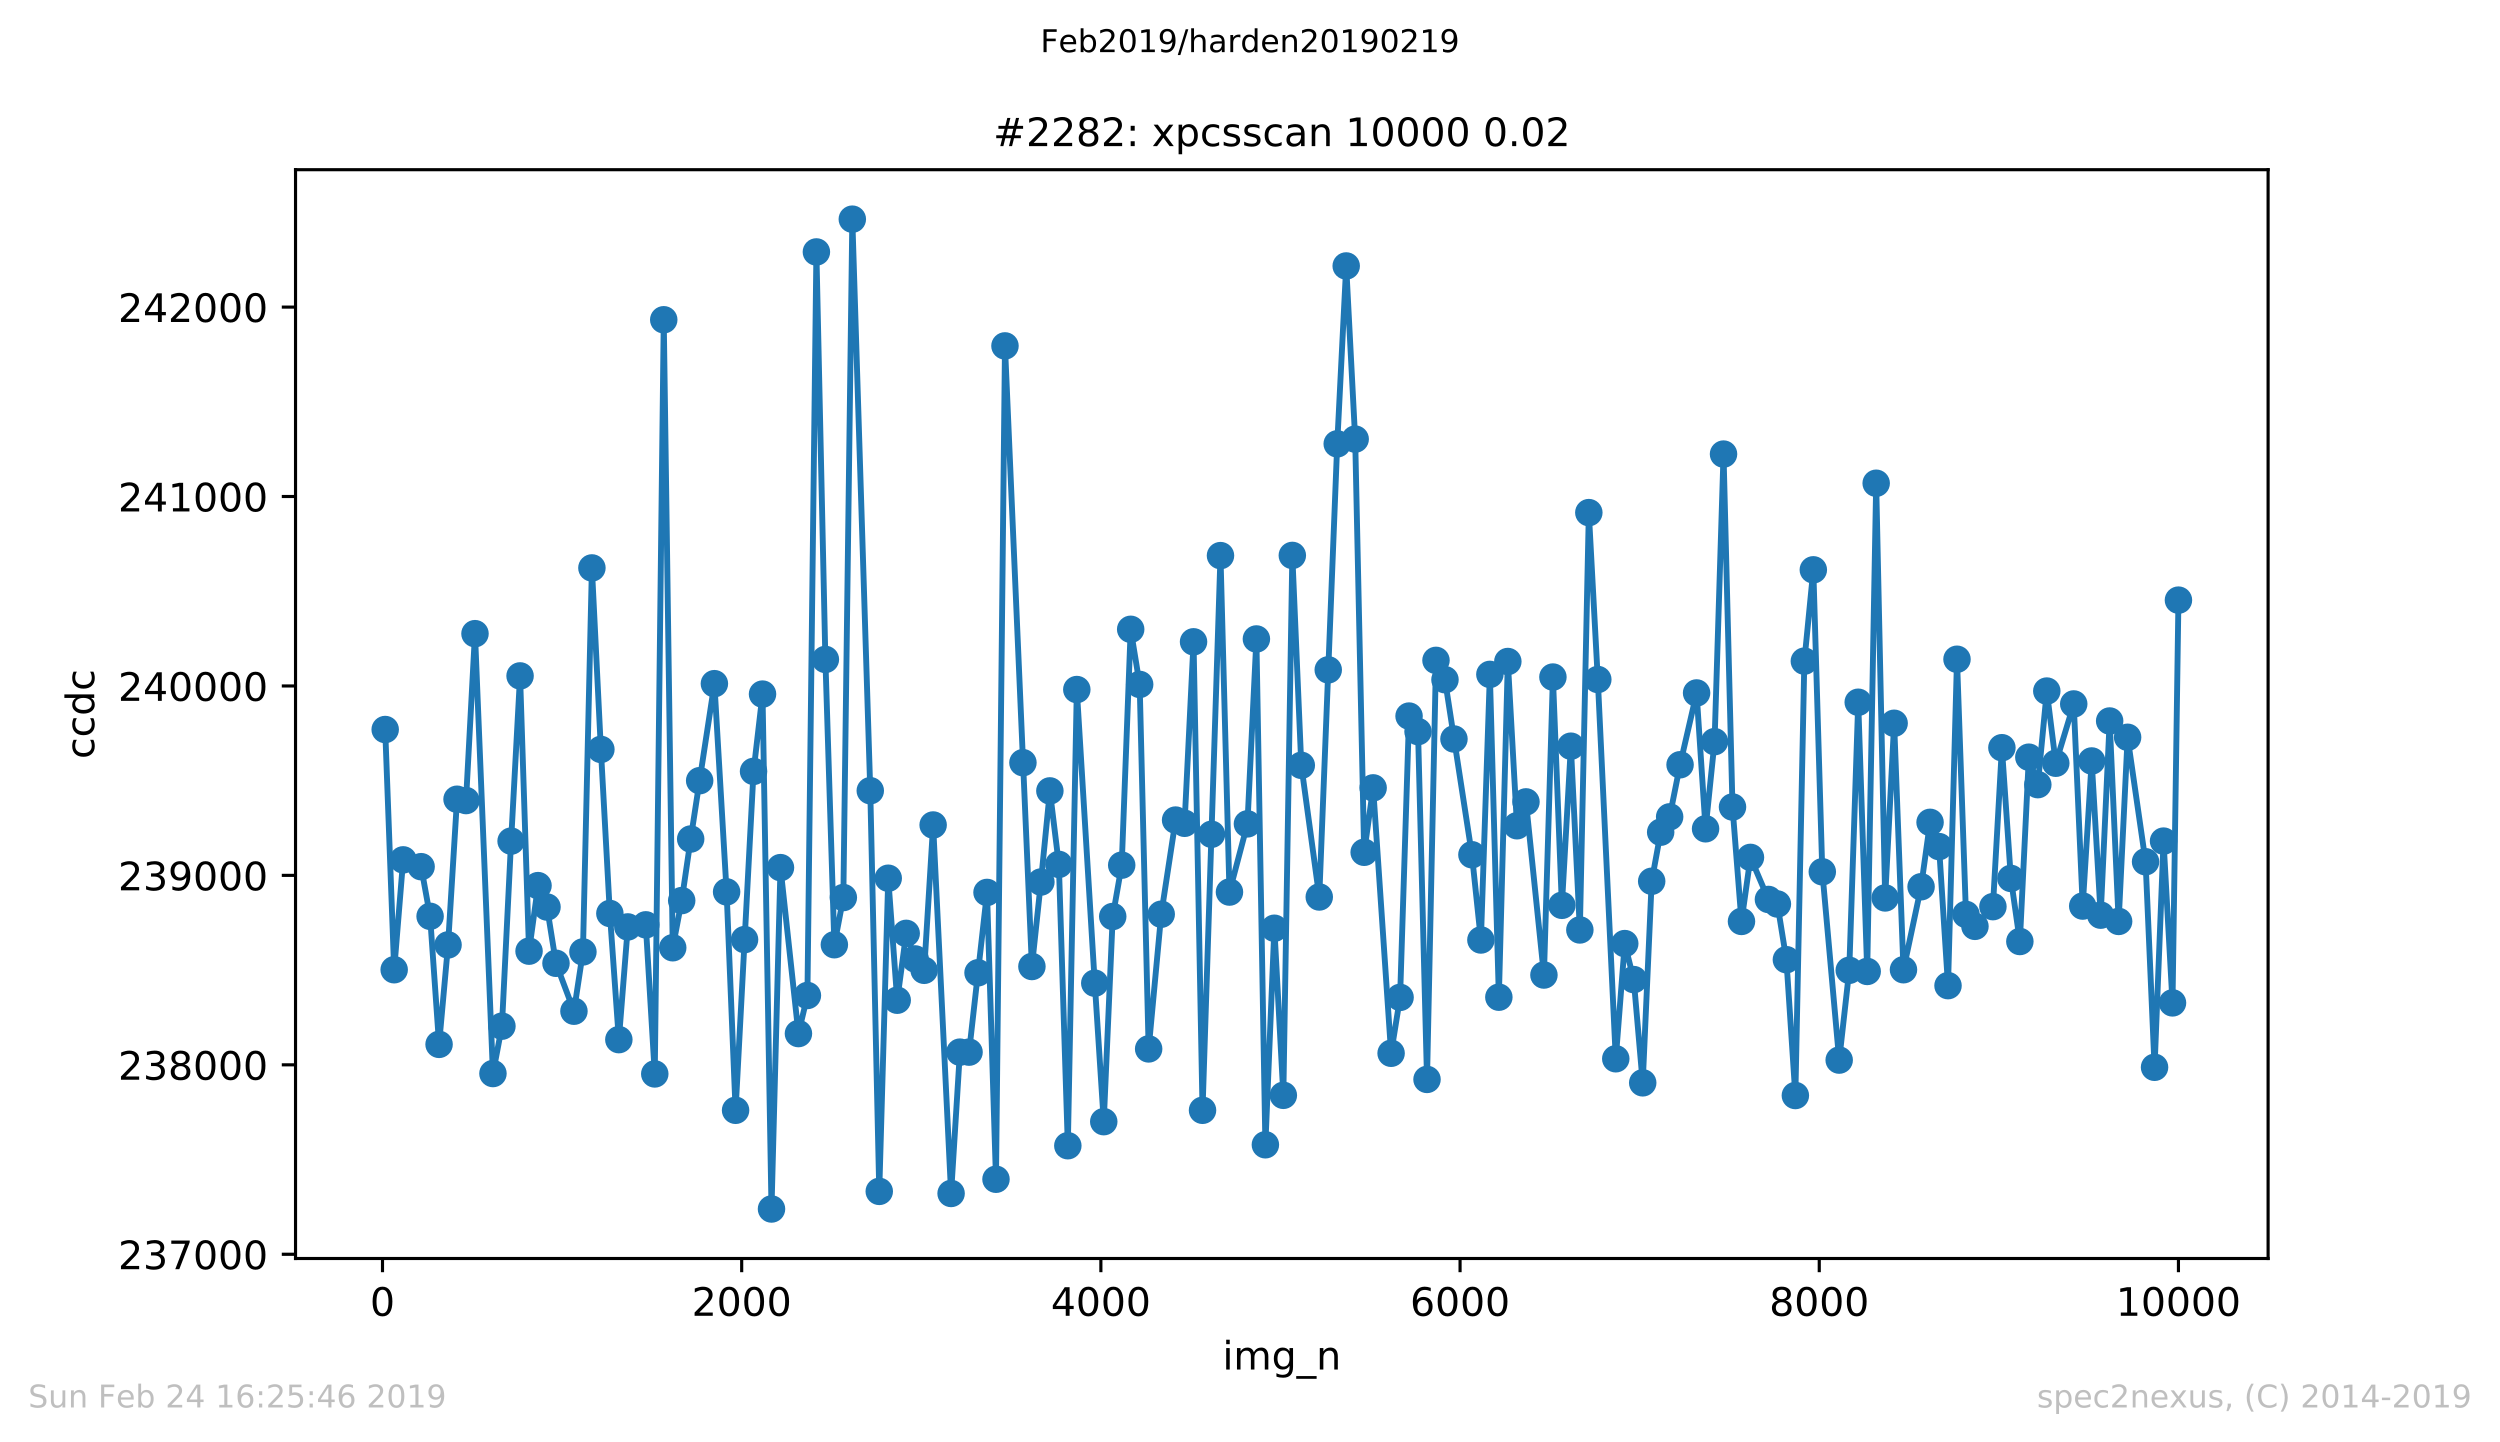
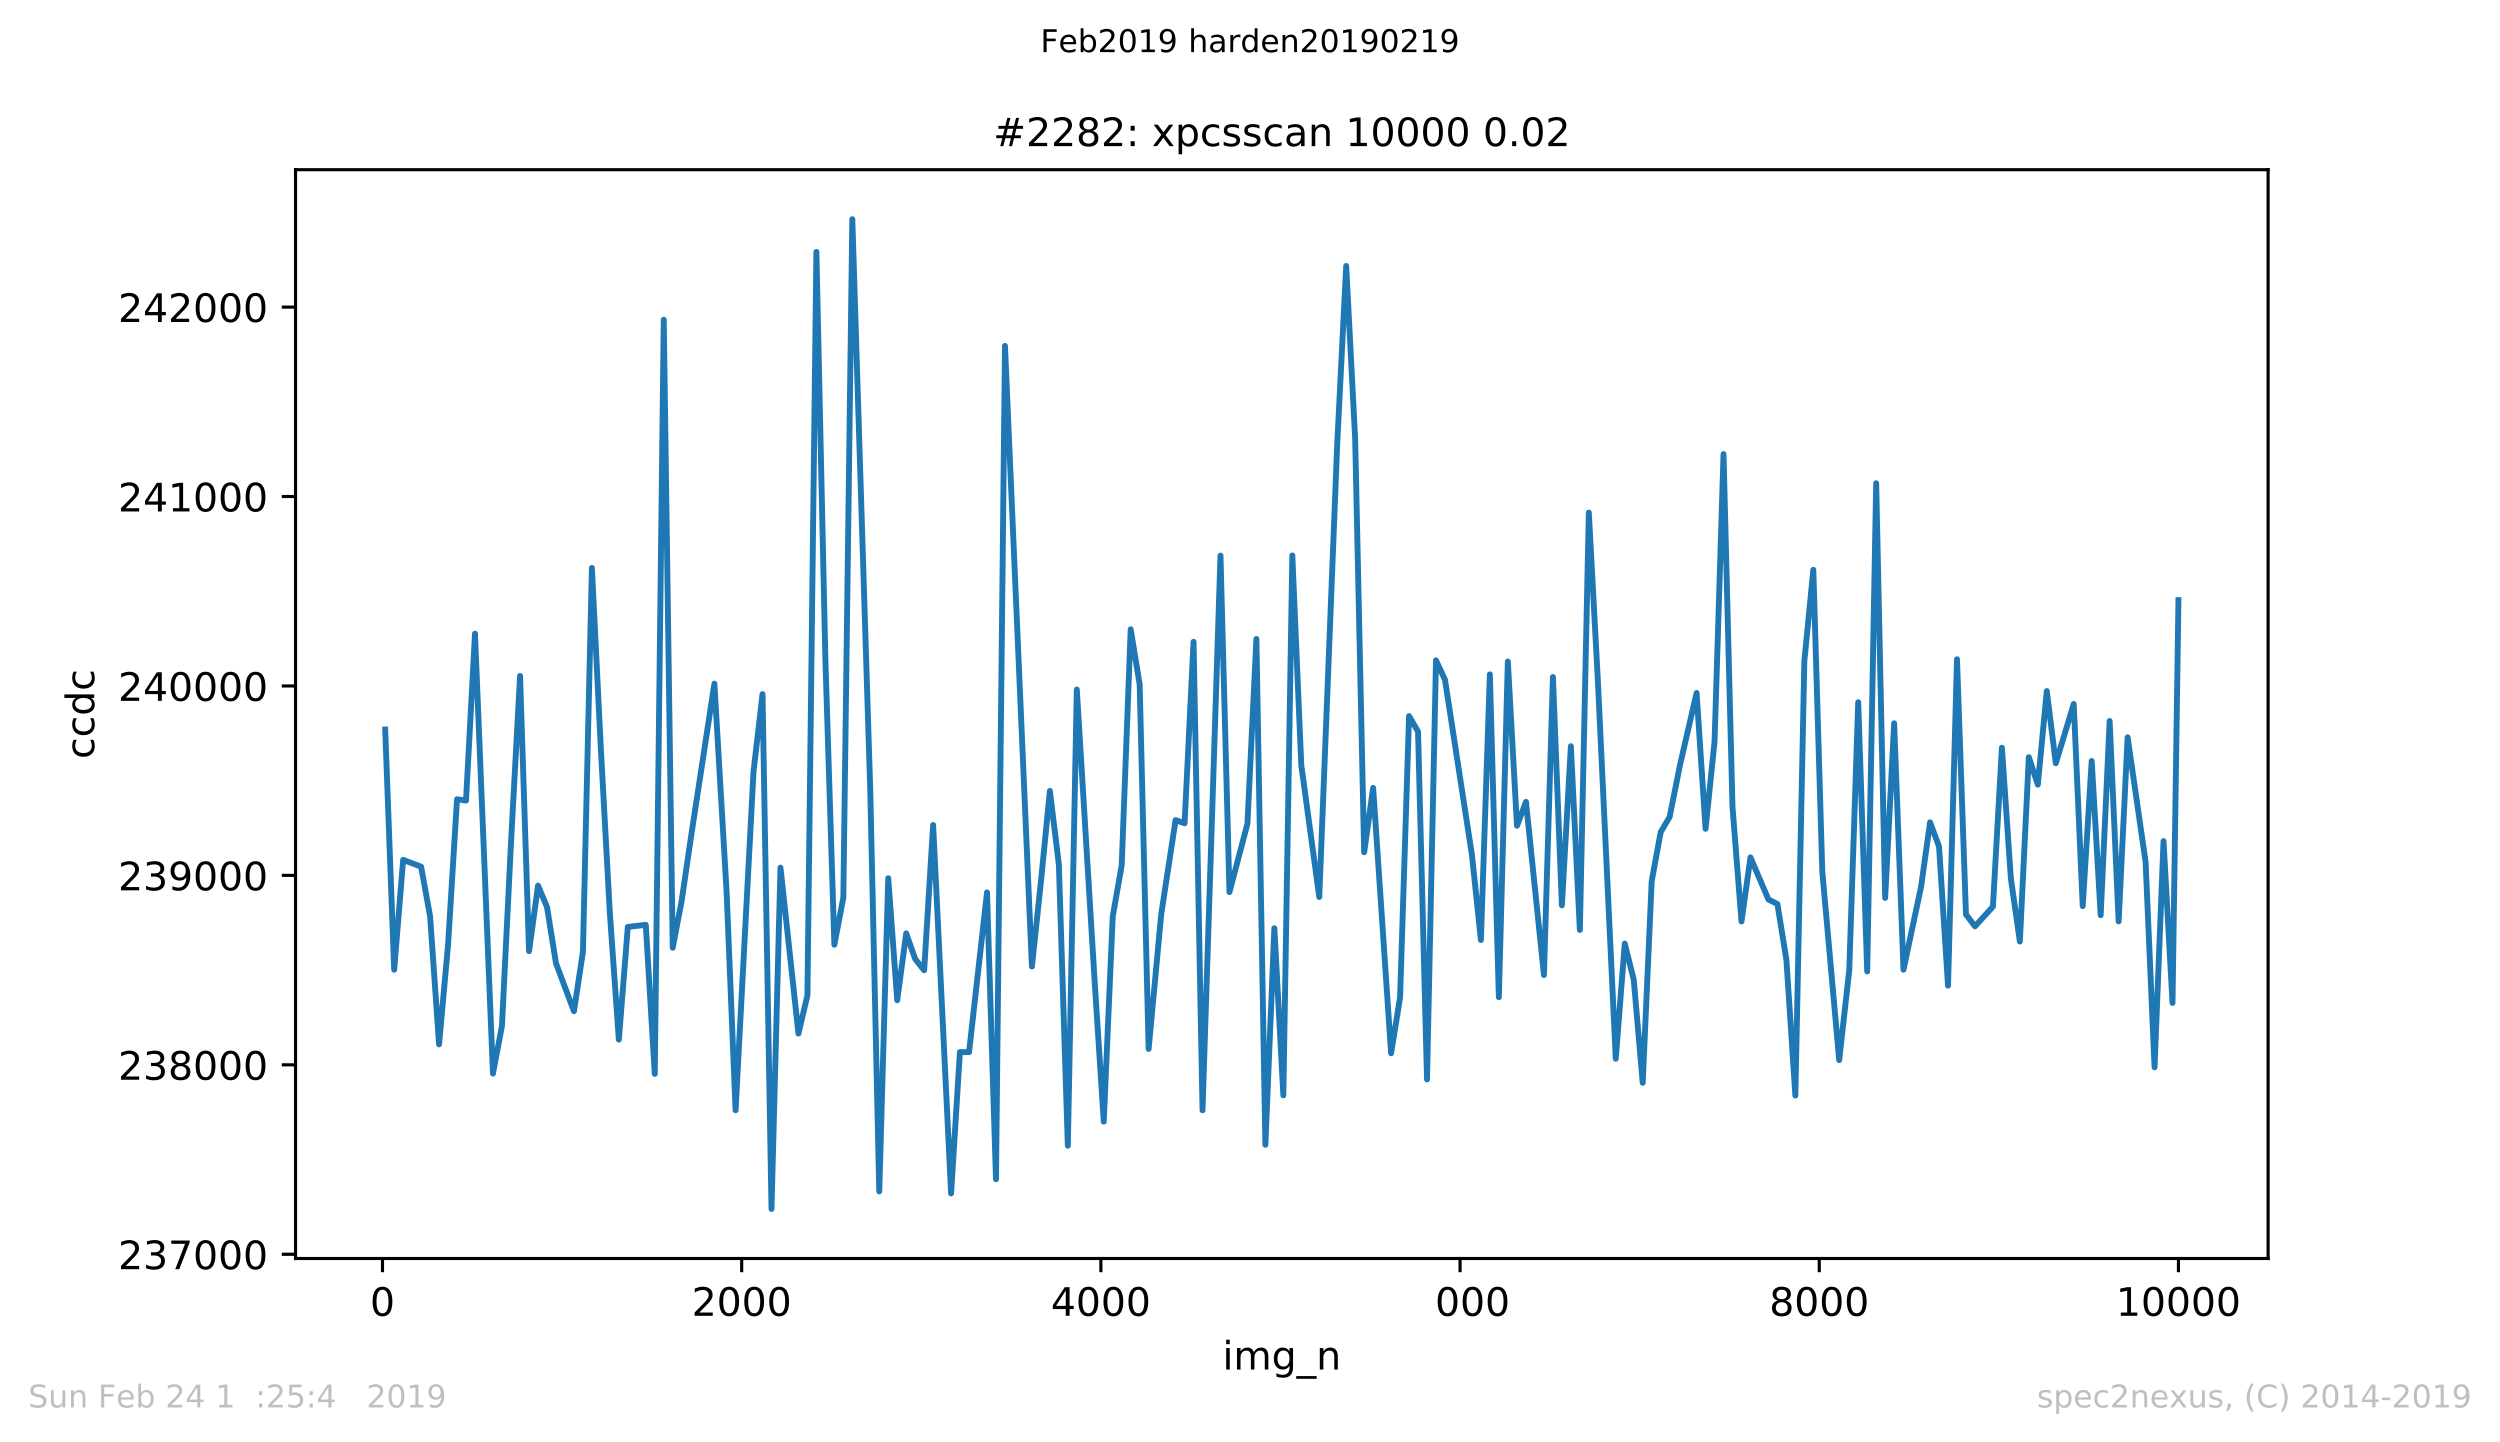
<svg xmlns="http://www.w3.org/2000/svg" xmlns:xlink="http://www.w3.org/1999/xlink" height="367.2pt" version="1.1" viewBox="0 0 636.48 367.2" width="636.48pt">
  <defs>
    <style type="text/css">
*{stroke-linecap:butt;stroke-linejoin:round;white-space:pre;}
  </style>
  </defs>
  <g id="figure_1">
    <g id="patch_1">
      <path d="M 0 367.2  L 636.48 367.2  L 636.48 0  L 0 0  z " style="fill:#ffffff;" />
    </g>
    <g id="axes_1">
      <g id="patch_2">
        <path d="M 75.24 320.4  L 577.44 320.4  L 577.44 43.2  L 75.24 43.2  z " style="fill:#ffffff;" />
      </g>
      <g id="matplotlib.axis_1">
        <g id="xtick_1">
          <g id="line2d_1">
            <defs>
              <path d="M 0 0  L 0 3.5  " id="md74ba09011" style="stroke:#000000;stroke-width:0.8;" />
            </defs>
            <g>
              <use style="stroke:#000000;stroke-width:0.8;" x="97.381" xlink:href="#md74ba09011" y="320.4" />
            </g>
          </g>
          <g id="text_1">
            <defs>
              <path d="M 31.781 66.406  Q 24.172 66.406 20.328 58.906  Q 16.5 51.422 16.5 36.375  Q 16.5 21.391 20.328 13.891  Q 24.172 6.391 31.781 6.391  Q 39.453 6.391 43.281 13.891  Q 47.125 21.391 47.125 36.375  Q 47.125 51.422 43.281 58.906  Q 39.453 66.406 31.781 66.406  z M 31.781 74.219  Q 44.047 74.219 50.516 64.516  Q 56.984 54.828 56.984 36.375  Q 56.984 17.969 50.516 8.266  Q 44.047 -1.422 31.781 -1.422  Q 19.531 -1.422 13.062 8.266  Q 6.594 17.969 6.594 36.375  Q 6.594 54.828 13.062 64.516  Q 19.531 74.219 31.781 74.219  z " id="DejaVuSans-48" />
            </defs>
            <g transform="translate(94.2 334.998)scale(0.1 -0.1)">
              <use xlink:href="#DejaVuSans-48" />
            </g>
          </g>
        </g>
        <g id="xtick_2">
          <g id="line2d_2">
            <g>
              <use style="stroke:#000000;stroke-width:0.8;" x="188.828" xlink:href="#md74ba09011" y="320.4" />
            </g>
          </g>
          <g id="text_2">
            <defs>
              <path d="M 19.188 8.297  L 53.609 8.297  L 53.609 0  L 7.328 0  L 7.328 8.297  Q 12.938 14.109 22.625 23.891  Q 32.328 33.688 34.812 36.531  Q 39.547 41.844 41.422 45.531  Q 43.312 49.219 43.312 52.781  Q 43.312 58.594 39.234 62.25  Q 35.156 65.922 28.609 65.922  Q 23.969 65.922 18.812 64.312  Q 13.672 62.703 7.812 59.422  L 7.812 69.391  Q 13.766 71.781 18.938 73  Q 24.125 74.219 28.422 74.219  Q 39.75 74.219 46.484 68.547  Q 53.219 62.891 53.219 53.422  Q 53.219 48.922 51.531 44.891  Q 49.859 40.875 45.406 35.406  Q 44.188 33.984 37.641 27.219  Q 31.109 20.453 19.188 8.297  z " id="DejaVuSans-50" />
            </defs>
            <g transform="translate(176.103 334.998)scale(0.1 -0.1)">
              <use xlink:href="#DejaVuSans-50" />
              <use x="63.623" xlink:href="#DejaVuSans-48" />
              <use x="127.246" xlink:href="#DejaVuSans-48" />
              <use x="190.869" xlink:href="#DejaVuSans-48" />
            </g>
          </g>
        </g>
        <g id="xtick_3">
          <g id="line2d_3">
            <g>
              <use style="stroke:#000000;stroke-width:0.8;" x="280.274" xlink:href="#md74ba09011" y="320.4" />
            </g>
          </g>
          <g id="text_3">
            <defs>
              <path d="M 37.797 64.312  L 12.891 25.391  L 37.797 25.391  z M 35.203 72.906  L 47.609 72.906  L 47.609 25.391  L 58.016 25.391  L 58.016 17.188  L 47.609 17.188  L 47.609 0  L 37.797 0  L 37.797 17.188  L 4.891 17.188  L 4.891 26.703  z " id="DejaVuSans-52" />
            </defs>
            <g transform="translate(267.549 334.998)scale(0.1 -0.1)">
              <use xlink:href="#DejaVuSans-52" />
              <use x="63.623" xlink:href="#DejaVuSans-48" />
              <use x="127.246" xlink:href="#DejaVuSans-48" />
              <use x="190.869" xlink:href="#DejaVuSans-48" />
            </g>
          </g>
        </g>
        <g id="xtick_4">
          <g id="line2d_4">
            <g>
              <use style="stroke:#000000;stroke-width:0.8;" x="371.72" xlink:href="#md74ba09011" y="320.4" />
            </g>
          </g>
          <g id="text_4">
            <defs>
-               <path d="M 33.016 40.375  Q 26.375 40.375 22.484 35.828  Q 18.609 31.297 18.609 23.391  Q 18.609 15.531 22.484 10.953  Q 26.375 6.391 33.016 6.391  Q 39.656 6.391 43.531 10.953  Q 47.406 15.531 47.406 23.391  Q 47.406 31.297 43.531 35.828  Q 39.656 40.375 33.016 40.375  z M 52.594 71.297  L 52.594 62.312  Q 48.875 64.062 45.094 64.984  Q 41.312 65.922 37.594 65.922  Q 27.828 65.922 22.672 59.328  Q 17.531 52.734 16.797 39.406  Q 19.672 43.656 24.016 45.922  Q 28.375 48.188 33.594 48.188  Q 44.578 48.188 50.953 41.516  Q 57.328 34.859 57.328 23.391  Q 57.328 12.156 50.688 5.359  Q 44.047 -1.422 33.016 -1.422  Q 20.359 -1.422 13.672 8.266  Q 6.984 17.969 6.984 36.375  Q 6.984 53.656 15.188 63.938  Q 23.391 74.219 37.203 74.219  Q 40.922 74.219 44.703 73.484  Q 48.484 72.75 52.594 71.297  z " id="DejaVuSans-54" />
-             </defs>
+               </defs>
            <g transform="translate(358.995 334.998)scale(0.1 -0.1)">
              <use xlink:href="#DejaVuSans-54" />
              <use x="63.623" xlink:href="#DejaVuSans-48" />
              <use x="127.246" xlink:href="#DejaVuSans-48" />
              <use x="190.869" xlink:href="#DejaVuSans-48" />
            </g>
          </g>
        </g>
        <g id="xtick_5">
          <g id="line2d_5">
            <g>
              <use style="stroke:#000000;stroke-width:0.8;" x="463.166" xlink:href="#md74ba09011" y="320.4" />
            </g>
          </g>
          <g id="text_5">
            <defs>
              <path d="M 31.781 34.625  Q 24.75 34.625 20.719 30.859  Q 16.703 27.094 16.703 20.516  Q 16.703 13.922 20.719 10.156  Q 24.75 6.391 31.781 6.391  Q 38.812 6.391 42.859 10.172  Q 46.922 13.969 46.922 20.516  Q 46.922 27.094 42.891 30.859  Q 38.875 34.625 31.781 34.625  z M 21.922 38.812  Q 15.578 40.375 12.031 44.719  Q 8.5 49.078 8.5 55.328  Q 8.5 64.062 14.719 69.141  Q 20.953 74.219 31.781 74.219  Q 42.672 74.219 48.875 69.141  Q 55.078 64.062 55.078 55.328  Q 55.078 49.078 51.531 44.719  Q 48 40.375 41.703 38.812  Q 48.828 37.156 52.797 32.312  Q 56.781 27.484 56.781 20.516  Q 56.781 9.906 50.312 4.234  Q 43.844 -1.422 31.781 -1.422  Q 19.734 -1.422 13.25 4.234  Q 6.781 9.906 6.781 20.516  Q 6.781 27.484 10.781 32.312  Q 14.797 37.156 21.922 38.812  z M 18.312 54.391  Q 18.312 48.734 21.844 45.562  Q 25.391 42.391 31.781 42.391  Q 38.141 42.391 41.719 45.562  Q 45.312 48.734 45.312 54.391  Q 45.312 60.062 41.719 63.234  Q 38.141 66.406 31.781 66.406  Q 25.391 66.406 21.844 63.234  Q 18.312 60.062 18.312 54.391  z " id="DejaVuSans-56" />
            </defs>
            <g transform="translate(450.441 334.998)scale(0.1 -0.1)">
              <use xlink:href="#DejaVuSans-56" />
              <use x="63.623" xlink:href="#DejaVuSans-48" />
              <use x="127.246" xlink:href="#DejaVuSans-48" />
              <use x="190.869" xlink:href="#DejaVuSans-48" />
            </g>
          </g>
        </g>
        <g id="xtick_6">
          <g id="line2d_6">
            <g>
              <use style="stroke:#000000;stroke-width:0.8;" x="554.613" xlink:href="#md74ba09011" y="320.4" />
            </g>
          </g>
          <g id="text_6">
            <defs>
              <path d="M 12.406 8.297  L 28.516 8.297  L 28.516 63.922  L 10.984 60.406  L 10.984 69.391  L 28.422 72.906  L 38.281 72.906  L 38.281 8.297  L 54.391 8.297  L 54.391 0  L 12.406 0  z " id="DejaVuSans-49" />
            </defs>
            <g transform="translate(538.706 334.998)scale(0.1 -0.1)">
              <use xlink:href="#DejaVuSans-49" />
              <use x="63.623" xlink:href="#DejaVuSans-48" />
              <use x="127.246" xlink:href="#DejaVuSans-48" />
              <use x="190.869" xlink:href="#DejaVuSans-48" />
              <use x="254.492" xlink:href="#DejaVuSans-48" />
            </g>
          </g>
        </g>
        <g id="text_7">
          <defs>
            <path d="M 9.422 54.688  L 18.406 54.688  L 18.406 0  L 9.422 0  z M 9.422 75.984  L 18.406 75.984  L 18.406 64.594  L 9.422 64.594  z " id="DejaVuSans-105" />
            <path d="M 52 44.188  Q 55.375 50.25 60.062 53.125  Q 64.75 56 71.094 56  Q 79.641 56 84.281 50.016  Q 88.922 44.047 88.922 33.016  L 88.922 0  L 79.891 0  L 79.891 32.719  Q 79.891 40.578 77.094 44.375  Q 74.312 48.188 68.609 48.188  Q 61.625 48.188 57.562 43.547  Q 53.516 38.922 53.516 30.906  L 53.516 0  L 44.484 0  L 44.484 32.719  Q 44.484 40.625 41.703 44.406  Q 38.922 48.188 33.109 48.188  Q 26.219 48.188 22.156 43.531  Q 18.109 38.875 18.109 30.906  L 18.109 0  L 9.078 0  L 9.078 54.688  L 18.109 54.688  L 18.109 46.188  Q 21.188 51.219 25.484 53.609  Q 29.781 56 35.688 56  Q 41.656 56 45.828 52.969  Q 50 49.953 52 44.188  z " id="DejaVuSans-109" />
            <path d="M 45.406 27.984  Q 45.406 37.75 41.375 43.109  Q 37.359 48.484 30.078 48.484  Q 22.859 48.484 18.828 43.109  Q 14.797 37.75 14.797 27.984  Q 14.797 18.266 18.828 12.891  Q 22.859 7.516 30.078 7.516  Q 37.359 7.516 41.375 12.891  Q 45.406 18.266 45.406 27.984  z M 54.391 6.781  Q 54.391 -7.172 48.188 -13.984  Q 42 -20.797 29.203 -20.797  Q 24.469 -20.797 20.266 -20.094  Q 16.062 -19.391 12.109 -17.922  L 12.109 -9.188  Q 16.062 -11.328 19.922 -12.344  Q 23.781 -13.375 27.781 -13.375  Q 36.625 -13.375 41.016 -8.766  Q 45.406 -4.156 45.406 5.172  L 45.406 9.625  Q 42.625 4.781 38.281 2.391  Q 33.938 0 27.875 0  Q 17.828 0 11.672 7.656  Q 5.516 15.328 5.516 27.984  Q 5.516 40.672 11.672 48.328  Q 17.828 56 27.875 56  Q 33.938 56 38.281 53.609  Q 42.625 51.219 45.406 46.391  L 45.406 54.688  L 54.391 54.688  z " id="DejaVuSans-103" />
            <path d="M 50.984 -16.609  L 50.984 -23.578  L -0.984 -23.578  L -0.984 -16.609  z " id="DejaVuSans-95" />
            <path d="M 54.891 33.016  L 54.891 0  L 45.906 0  L 45.906 32.719  Q 45.906 40.484 42.875 44.328  Q 39.844 48.188 33.797 48.188  Q 26.516 48.188 22.312 43.547  Q 18.109 38.922 18.109 30.906  L 18.109 0  L 9.078 0  L 9.078 54.688  L 18.109 54.688  L 18.109 46.188  Q 21.344 51.125 25.703 53.562  Q 30.078 56 35.797 56  Q 45.219 56 50.047 50.172  Q 54.891 44.344 54.891 33.016  z " id="DejaVuSans-110" />
          </defs>
          <g transform="translate(311.238 348.677)scale(0.1 -0.1)">
            <use xlink:href="#DejaVuSans-105" />
            <use x="27.783" xlink:href="#DejaVuSans-109" />
            <use x="125.195" xlink:href="#DejaVuSans-103" />
            <use x="188.672" xlink:href="#DejaVuSans-95" />
            <use x="238.672" xlink:href="#DejaVuSans-110" />
          </g>
        </g>
      </g>
      <g id="matplotlib.axis_2">
        <g id="ytick_1">
          <g id="line2d_7">
            <defs>
              <path d="M 0 0  L -3.5 0  " id="m42a9bd75d4" style="stroke:#000000;stroke-width:0.8;" />
            </defs>
            <g>
              <use style="stroke:#000000;stroke-width:0.8;" x="75.24" xlink:href="#m42a9bd75d4" y="319.327" />
            </g>
          </g>
          <g id="text_8">
            <defs>
              <path d="M 40.578 39.312  Q 47.656 37.797 51.625 33  Q 55.609 28.219 55.609 21.188  Q 55.609 10.406 48.188 4.484  Q 40.766 -1.422 27.094 -1.422  Q 22.516 -1.422 17.656 -0.516  Q 12.797 0.391 7.625 2.203  L 7.625 11.719  Q 11.719 9.328 16.594 8.109  Q 21.484 6.891 26.812 6.891  Q 36.078 6.891 40.938 10.547  Q 45.797 14.203 45.797 21.188  Q 45.797 27.641 41.281 31.266  Q 36.766 34.906 28.719 34.906  L 20.219 34.906  L 20.219 43.016  L 29.109 43.016  Q 36.375 43.016 40.234 45.922  Q 44.094 48.828 44.094 54.297  Q 44.094 59.906 40.109 62.906  Q 36.141 65.922 28.719 65.922  Q 24.656 65.922 20.016 65.031  Q 15.375 64.156 9.812 62.312  L 9.812 71.094  Q 15.438 72.656 20.344 73.438  Q 25.25 74.219 29.594 74.219  Q 40.828 74.219 47.359 69.109  Q 53.906 64.016 53.906 55.328  Q 53.906 49.266 50.438 45.094  Q 46.969 40.922 40.578 39.312  z " id="DejaVuSans-51" />
              <path d="M 8.203 72.906  L 55.078 72.906  L 55.078 68.703  L 28.609 0  L 18.312 0  L 43.219 64.594  L 8.203 64.594  z " id="DejaVuSans-55" />
            </defs>
            <g transform="translate(30.065 323.126)scale(0.1 -0.1)">
              <use xlink:href="#DejaVuSans-50" />
              <use x="63.623" xlink:href="#DejaVuSans-51" />
              <use x="127.246" xlink:href="#DejaVuSans-55" />
              <use x="190.869" xlink:href="#DejaVuSans-48" />
              <use x="254.492" xlink:href="#DejaVuSans-48" />
              <use x="318.115" xlink:href="#DejaVuSans-48" />
            </g>
          </g>
        </g>
        <g id="ytick_2">
          <g id="line2d_8">
            <g>
              <use style="stroke:#000000;stroke-width:0.8;" x="75.24" xlink:href="#m42a9bd75d4" y="271.097" />
            </g>
          </g>
          <g id="text_9">
            <g transform="translate(30.065 274.896)scale(0.1 -0.1)">
              <use xlink:href="#DejaVuSans-50" />
              <use x="63.623" xlink:href="#DejaVuSans-51" />
              <use x="127.246" xlink:href="#DejaVuSans-56" />
              <use x="190.869" xlink:href="#DejaVuSans-48" />
              <use x="254.492" xlink:href="#DejaVuSans-48" />
              <use x="318.115" xlink:href="#DejaVuSans-48" />
            </g>
          </g>
        </g>
        <g id="ytick_3">
          <g id="line2d_9">
            <g>
              <use style="stroke:#000000;stroke-width:0.8;" x="75.24" xlink:href="#m42a9bd75d4" y="222.868" />
            </g>
          </g>
          <g id="text_10">
            <defs>
              <path d="M 10.984 1.516  L 10.984 10.5  Q 14.703 8.734 18.5 7.812  Q 22.312 6.891 25.984 6.891  Q 35.75 6.891 40.891 13.453  Q 46.047 20.016 46.781 33.406  Q 43.953 29.203 39.594 26.953  Q 35.25 24.703 29.984 24.703  Q 19.047 24.703 12.672 31.312  Q 6.297 37.938 6.297 49.422  Q 6.297 60.641 12.938 67.422  Q 19.578 74.219 30.609 74.219  Q 43.266 74.219 49.922 64.516  Q 56.594 54.828 56.594 36.375  Q 56.594 19.141 48.406 8.859  Q 40.234 -1.422 26.422 -1.422  Q 22.703 -1.422 18.891 -0.688  Q 15.094 0.047 10.984 1.516  z M 30.609 32.422  Q 37.25 32.422 41.125 36.953  Q 45.016 41.5 45.016 49.422  Q 45.016 57.281 41.125 61.844  Q 37.25 66.406 30.609 66.406  Q 23.969 66.406 20.094 61.844  Q 16.219 57.281 16.219 49.422  Q 16.219 41.5 20.094 36.953  Q 23.969 32.422 30.609 32.422  z " id="DejaVuSans-57" />
            </defs>
            <g transform="translate(30.065 226.667)scale(0.1 -0.1)">
              <use xlink:href="#DejaVuSans-50" />
              <use x="63.623" xlink:href="#DejaVuSans-51" />
              <use x="127.246" xlink:href="#DejaVuSans-57" />
              <use x="190.869" xlink:href="#DejaVuSans-48" />
              <use x="254.492" xlink:href="#DejaVuSans-48" />
              <use x="318.115" xlink:href="#DejaVuSans-48" />
            </g>
          </g>
        </g>
        <g id="ytick_4">
          <g id="line2d_10">
            <g>
              <use style="stroke:#000000;stroke-width:0.8;" x="75.24" xlink:href="#m42a9bd75d4" y="174.638" />
            </g>
          </g>
          <g id="text_11">
            <g transform="translate(30.065 178.437)scale(0.1 -0.1)">
              <use xlink:href="#DejaVuSans-50" />
              <use x="63.623" xlink:href="#DejaVuSans-52" />
              <use x="127.246" xlink:href="#DejaVuSans-48" />
              <use x="190.869" xlink:href="#DejaVuSans-48" />
              <use x="254.492" xlink:href="#DejaVuSans-48" />
              <use x="318.115" xlink:href="#DejaVuSans-48" />
            </g>
          </g>
        </g>
        <g id="ytick_5">
          <g id="line2d_11">
            <g>
              <use style="stroke:#000000;stroke-width:0.8;" x="75.24" xlink:href="#m42a9bd75d4" y="126.408" />
            </g>
          </g>
          <g id="text_12">
            <g transform="translate(30.065 130.207)scale(0.1 -0.1)">
              <use xlink:href="#DejaVuSans-50" />
              <use x="63.623" xlink:href="#DejaVuSans-52" />
              <use x="127.246" xlink:href="#DejaVuSans-49" />
              <use x="190.869" xlink:href="#DejaVuSans-48" />
              <use x="254.492" xlink:href="#DejaVuSans-48" />
              <use x="318.115" xlink:href="#DejaVuSans-48" />
            </g>
          </g>
        </g>
        <g id="ytick_6">
          <g id="line2d_12">
            <g>
              <use style="stroke:#000000;stroke-width:0.8;" x="75.24" xlink:href="#m42a9bd75d4" y="78.179" />
            </g>
          </g>
          <g id="text_13">
            <g transform="translate(30.065 81.978)scale(0.1 -0.1)">
              <use xlink:href="#DejaVuSans-50" />
              <use x="63.623" xlink:href="#DejaVuSans-52" />
              <use x="127.246" xlink:href="#DejaVuSans-50" />
              <use x="190.869" xlink:href="#DejaVuSans-48" />
              <use x="254.492" xlink:href="#DejaVuSans-48" />
              <use x="318.115" xlink:href="#DejaVuSans-48" />
            </g>
          </g>
        </g>
        <g id="text_14">
          <defs>
            <path d="M 48.781 52.594  L 48.781 44.188  Q 44.969 46.297 41.141 47.344  Q 37.312 48.391 33.406 48.391  Q 24.656 48.391 19.812 42.844  Q 14.984 37.312 14.984 27.297  Q 14.984 17.281 19.812 11.734  Q 24.656 6.203 33.406 6.203  Q 37.312 6.203 41.141 7.25  Q 44.969 8.297 48.781 10.406  L 48.781 2.094  Q 45.016 0.344 40.984 -0.531  Q 36.969 -1.422 32.422 -1.422  Q 20.062 -1.422 12.781 6.344  Q 5.516 14.109 5.516 27.297  Q 5.516 40.672 12.859 48.328  Q 20.219 56 33.016 56  Q 37.156 56 41.109 55.141  Q 45.062 54.297 48.781 52.594  z " id="DejaVuSans-99" />
            <path d="M 45.406 46.391  L 45.406 75.984  L 54.391 75.984  L 54.391 0  L 45.406 0  L 45.406 8.203  Q 42.578 3.328 38.25 0.953  Q 33.938 -1.422 27.875 -1.422  Q 17.969 -1.422 11.734 6.484  Q 5.516 14.406 5.516 27.297  Q 5.516 40.188 11.734 48.094  Q 17.969 56 27.875 56  Q 33.938 56 38.25 53.625  Q 42.578 51.266 45.406 46.391  z M 14.797 27.297  Q 14.797 17.391 18.875 11.75  Q 22.953 6.109 30.078 6.109  Q 37.203 6.109 41.297 11.75  Q 45.406 17.391 45.406 27.297  Q 45.406 37.203 41.297 42.844  Q 37.203 48.484 30.078 48.484  Q 22.953 48.484 18.875 42.844  Q 14.797 37.203 14.797 27.297  z " id="DejaVuSans-100" />
          </defs>
          <g transform="translate(23.985 193.222)rotate(-90)scale(0.1 -0.1)">
            <use xlink:href="#DejaVuSans-99" />
            <use x="54.98" xlink:href="#DejaVuSans-99" />
            <use x="109.961" xlink:href="#DejaVuSans-100" />
            <use x="173.438" xlink:href="#DejaVuSans-99" />
          </g>
        </g>
      </g>
      <g id="line2d_13">
        <path clip-path="url(#p1f08ee0f70)" d="M 98.067 185.731  L 100.353 246.886  L 102.64 218.913  L 107.212 220.649  L 109.498 233.285  L 111.784 265.888  L 114.07 240.568  L 116.357 203.479  L 118.643 203.817  L 120.929 161.327  L 125.501 273.316  L 127.787 261.258  L 130.119 214.138  L 132.405 172.082  L 134.691 242.159  L 136.978 225.472  L 139.264 230.922  L 141.55 245.246  L 146.122 257.448  L 148.408 242.352  L 150.695 144.591  L 152.981 190.795  L 155.267 232.562  L 157.553 264.683  L 159.839 235.986  L 164.412 235.456  L 166.698 273.412  L 168.984 81.41  L 171.27 241.291  L 173.556 229.282  L 175.842 213.607  L 181.878 174.059  L 184.987 227.064  L 187.273 282.672  L 191.845 196.389  L 194.132 176.712  L 196.418 307.8  L 198.704 220.89  L 203.276 263.139  L 205.562 253.445  L 207.849 64.144  L 210.135 167.886  L 212.421 240.52  L 214.707 228.51  L 216.993 55.8  L 221.565 201.309  L 223.852 303.315  L 226.138 223.591  L 228.424 254.651  L 230.71 237.626  L 232.996 244.137  L 235.282 247.031  L 237.569 210.038  L 242.141 303.845  L 244.381 267.866  L 246.713 267.866  L 251.285 227.208  L 253.572 300.228  L 255.858 88.066  L 262.716 246.066  L 265.002 224.556  L 267.289 201.357  L 269.575 220.07  L 271.861 291.691  L 274.147 175.554  L 278.719 250.31  L 281.006 285.566  L 283.292 233.333  L 285.578 220.263  L 287.864 160.217  L 290.15 174.252  L 292.436 267.046  L 295.637 232.755  L 299.295 208.784  L 301.581 209.604  L 303.867 163.4  L 306.153 282.672  L 310.726 141.456  L 313.012 227.112  L 317.584 209.749  L 319.87 162.677  L 322.156 291.45  L 324.442 236.324  L 326.729 278.862  L 329.015 141.408  L 331.301 194.846  L 335.873 228.366  L 340.446 113  L 342.732 67.713  L 345.018 111.795  L 347.304 216.984  L 349.59 200.585  L 354.163 268.155  L 356.449 253.927  L 358.735 182.306  L 361.021 186.261  L 363.307 274.811  L 365.593 168.127  L 367.879 173.046  L 374.738 217.611  L 377.024 239.314  L 379.31 171.696  L 381.596 253.879  L 383.883 168.416  L 386.214 210.231  L 388.501 204.154  L 393.073 248.236  L 395.359 172.371  L 397.645 230.488  L 399.931 189.975  L 402.218 236.758  L 404.504 130.508  L 406.79 172.998  L 411.362 269.554  L 413.648 240.23  L 415.934 249.394  L 418.221 275.679  L 420.507 224.363  L 422.793 211.871  L 425.079 207.965  L 427.731 194.701  L 431.938 176.422  L 434.224 211.003  L 436.51 188.817  L 438.796 115.605  L 441.082 205.457  L 443.368 234.587  L 445.655 218.286  L 450.227 228.993  L 452.513 230.15  L 454.799 244.33  L 457.085 278.91  L 459.371 168.32  L 461.658 145.073  L 463.944 221.951  L 468.242 269.891  L 470.802 247.031  L 473.088 178.786  L 475.375 247.32  L 477.661 123.032  L 479.947 228.607  L 482.233 184.139  L 484.611 246.886  L 489.091 225.761  L 491.378 209.363  L 493.664 215.537  L 495.95 250.937  L 498.236 167.838  L 500.522 232.803  L 502.808 235.841  L 507.381 230.825  L 509.667 190.361  L 511.953 223.639  L 514.239 239.7  L 516.525 192.772  L 518.812 199.766  L 521.098 175.94  L 523.384 194.316  L 527.956 179.22  L 530.242 230.681  L 532.528 193.737  L 534.815 232.996  L 537.101 183.56  L 539.387 234.587  L 541.673 187.708  L 546.245 219.395  L 548.532 271.724  L 550.818 214.138  L 553.104 255.326  L 554.613 152.79  L 554.613 152.79  " style="fill:none;stroke:#1f77b4;stroke-linecap:square;stroke-width:1.5;" />
        <defs>
-           <path d="M 0 3  C 0.796 3 1.559 2.684 2.121 2.121  C 2.684 1.559 3 0.796 3 0  C 3 -0.796 2.684 -1.559 2.121 -2.121  C 1.559 -2.684 0.796 -3 0 -3  C -0.796 -3 -1.559 -2.684 -2.121 -2.121  C -2.684 -1.559 -3 -0.796 -3 0  C -3 0.796 -2.684 1.559 -2.121 2.121  C -1.559 2.684 -0.796 3 0 3  z " id="mb1d2742b11" style="stroke:#1f77b4;" />
-         </defs>
+           </defs>
        <g clip-path="url(#p1f08ee0f70)">
          <use style="fill:#1f77b4;stroke:#1f77b4;" x="98.067" xlink:href="#mb1d2742b11" y="185.731" />
          <use style="fill:#1f77b4;stroke:#1f77b4;" x="100.353" xlink:href="#mb1d2742b11" y="246.886" />
          <use style="fill:#1f77b4;stroke:#1f77b4;" x="102.64" xlink:href="#mb1d2742b11" y="218.913" />
          <use style="fill:#1f77b4;stroke:#1f77b4;" x="107.212" xlink:href="#mb1d2742b11" y="220.649" />
          <use style="fill:#1f77b4;stroke:#1f77b4;" x="109.498" xlink:href="#mb1d2742b11" y="233.285" />
          <use style="fill:#1f77b4;stroke:#1f77b4;" x="111.784" xlink:href="#mb1d2742b11" y="265.888" />
          <use style="fill:#1f77b4;stroke:#1f77b4;" x="114.07" xlink:href="#mb1d2742b11" y="240.568" />
          <use style="fill:#1f77b4;stroke:#1f77b4;" x="116.357" xlink:href="#mb1d2742b11" y="203.479" />
          <use style="fill:#1f77b4;stroke:#1f77b4;" x="118.643" xlink:href="#mb1d2742b11" y="203.817" />
          <use style="fill:#1f77b4;stroke:#1f77b4;" x="120.929" xlink:href="#mb1d2742b11" y="161.327" />
          <use style="fill:#1f77b4;stroke:#1f77b4;" x="125.501" xlink:href="#mb1d2742b11" y="273.316" />
          <use style="fill:#1f77b4;stroke:#1f77b4;" x="127.787" xlink:href="#mb1d2742b11" y="261.258" />
          <use style="fill:#1f77b4;stroke:#1f77b4;" x="130.119" xlink:href="#mb1d2742b11" y="214.138" />
          <use style="fill:#1f77b4;stroke:#1f77b4;" x="132.405" xlink:href="#mb1d2742b11" y="172.082" />
          <use style="fill:#1f77b4;stroke:#1f77b4;" x="134.691" xlink:href="#mb1d2742b11" y="242.159" />
          <use style="fill:#1f77b4;stroke:#1f77b4;" x="136.978" xlink:href="#mb1d2742b11" y="225.472" />
          <use style="fill:#1f77b4;stroke:#1f77b4;" x="139.264" xlink:href="#mb1d2742b11" y="230.922" />
          <use style="fill:#1f77b4;stroke:#1f77b4;" x="141.55" xlink:href="#mb1d2742b11" y="245.246" />
          <use style="fill:#1f77b4;stroke:#1f77b4;" x="146.122" xlink:href="#mb1d2742b11" y="257.448" />
          <use style="fill:#1f77b4;stroke:#1f77b4;" x="148.408" xlink:href="#mb1d2742b11" y="242.352" />
          <use style="fill:#1f77b4;stroke:#1f77b4;" x="150.695" xlink:href="#mb1d2742b11" y="144.591" />
          <use style="fill:#1f77b4;stroke:#1f77b4;" x="152.981" xlink:href="#mb1d2742b11" y="190.795" />
          <use style="fill:#1f77b4;stroke:#1f77b4;" x="155.267" xlink:href="#mb1d2742b11" y="232.562" />
          <use style="fill:#1f77b4;stroke:#1f77b4;" x="157.553" xlink:href="#mb1d2742b11" y="264.683" />
          <use style="fill:#1f77b4;stroke:#1f77b4;" x="159.839" xlink:href="#mb1d2742b11" y="235.986" />
          <use style="fill:#1f77b4;stroke:#1f77b4;" x="164.412" xlink:href="#mb1d2742b11" y="235.456" />
          <use style="fill:#1f77b4;stroke:#1f77b4;" x="166.698" xlink:href="#mb1d2742b11" y="273.412" />
          <use style="fill:#1f77b4;stroke:#1f77b4;" x="168.984" xlink:href="#mb1d2742b11" y="81.41" />
          <use style="fill:#1f77b4;stroke:#1f77b4;" x="171.27" xlink:href="#mb1d2742b11" y="241.291" />
          <use style="fill:#1f77b4;stroke:#1f77b4;" x="173.556" xlink:href="#mb1d2742b11" y="229.282" />
          <use style="fill:#1f77b4;stroke:#1f77b4;" x="175.842" xlink:href="#mb1d2742b11" y="213.607" />
          <use style="fill:#1f77b4;stroke:#1f77b4;" x="178.128" xlink:href="#mb1d2742b11" y="198.753" />
          <use style="fill:#1f77b4;stroke:#1f77b4;" x="181.878" xlink:href="#mb1d2742b11" y="174.059" />
          <use style="fill:#1f77b4;stroke:#1f77b4;" x="184.987" xlink:href="#mb1d2742b11" y="227.064" />
          <use style="fill:#1f77b4;stroke:#1f77b4;" x="187.273" xlink:href="#mb1d2742b11" y="282.672" />
          <use style="fill:#1f77b4;stroke:#1f77b4;" x="189.559" xlink:href="#mb1d2742b11" y="239.217" />
          <use style="fill:#1f77b4;stroke:#1f77b4;" x="191.845" xlink:href="#mb1d2742b11" y="196.389" />
          <use style="fill:#1f77b4;stroke:#1f77b4;" x="194.132" xlink:href="#mb1d2742b11" y="176.712" />
          <use style="fill:#1f77b4;stroke:#1f77b4;" x="196.418" xlink:href="#mb1d2742b11" y="307.8" />
          <use style="fill:#1f77b4;stroke:#1f77b4;" x="198.704" xlink:href="#mb1d2742b11" y="220.89" />
          <use style="fill:#1f77b4;stroke:#1f77b4;" x="203.276" xlink:href="#mb1d2742b11" y="263.139" />
          <use style="fill:#1f77b4;stroke:#1f77b4;" x="205.562" xlink:href="#mb1d2742b11" y="253.445" />
          <use style="fill:#1f77b4;stroke:#1f77b4;" x="207.849" xlink:href="#mb1d2742b11" y="64.144" />
          <use style="fill:#1f77b4;stroke:#1f77b4;" x="210.135" xlink:href="#mb1d2742b11" y="167.886" />
          <use style="fill:#1f77b4;stroke:#1f77b4;" x="212.421" xlink:href="#mb1d2742b11" y="240.52" />
          <use style="fill:#1f77b4;stroke:#1f77b4;" x="214.707" xlink:href="#mb1d2742b11" y="228.51" />
          <use style="fill:#1f77b4;stroke:#1f77b4;" x="216.993" xlink:href="#mb1d2742b11" y="55.8" />
          <use style="fill:#1f77b4;stroke:#1f77b4;" x="221.565" xlink:href="#mb1d2742b11" y="201.309" />
          <use style="fill:#1f77b4;stroke:#1f77b4;" x="223.852" xlink:href="#mb1d2742b11" y="303.315" />
          <use style="fill:#1f77b4;stroke:#1f77b4;" x="226.138" xlink:href="#mb1d2742b11" y="223.591" />
          <use style="fill:#1f77b4;stroke:#1f77b4;" x="228.424" xlink:href="#mb1d2742b11" y="254.651" />
          <use style="fill:#1f77b4;stroke:#1f77b4;" x="230.71" xlink:href="#mb1d2742b11" y="237.626" />
          <use style="fill:#1f77b4;stroke:#1f77b4;" x="232.996" xlink:href="#mb1d2742b11" y="244.137" />
          <use style="fill:#1f77b4;stroke:#1f77b4;" x="235.282" xlink:href="#mb1d2742b11" y="247.031" />
          <use style="fill:#1f77b4;stroke:#1f77b4;" x="237.569" xlink:href="#mb1d2742b11" y="210.038" />
          <use style="fill:#1f77b4;stroke:#1f77b4;" x="242.141" xlink:href="#mb1d2742b11" y="303.845" />
          <use style="fill:#1f77b4;stroke:#1f77b4;" x="244.381" xlink:href="#mb1d2742b11" y="267.866" />
          <use style="fill:#1f77b4;stroke:#1f77b4;" x="246.713" xlink:href="#mb1d2742b11" y="267.866" />
          <use style="fill:#1f77b4;stroke:#1f77b4;" x="248.999" xlink:href="#mb1d2742b11" y="247.658" />
          <use style="fill:#1f77b4;stroke:#1f77b4;" x="251.285" xlink:href="#mb1d2742b11" y="227.208" />
          <use style="fill:#1f77b4;stroke:#1f77b4;" x="253.572" xlink:href="#mb1d2742b11" y="300.228" />
          <use style="fill:#1f77b4;stroke:#1f77b4;" x="255.858" xlink:href="#mb1d2742b11" y="88.066" />
          <use style="fill:#1f77b4;stroke:#1f77b4;" x="260.43" xlink:href="#mb1d2742b11" y="194.171" />
          <use style="fill:#1f77b4;stroke:#1f77b4;" x="262.716" xlink:href="#mb1d2742b11" y="246.066" />
          <use style="fill:#1f77b4;stroke:#1f77b4;" x="265.002" xlink:href="#mb1d2742b11" y="224.556" />
          <use style="fill:#1f77b4;stroke:#1f77b4;" x="267.289" xlink:href="#mb1d2742b11" y="201.357" />
          <use style="fill:#1f77b4;stroke:#1f77b4;" x="269.575" xlink:href="#mb1d2742b11" y="220.07" />
          <use style="fill:#1f77b4;stroke:#1f77b4;" x="271.861" xlink:href="#mb1d2742b11" y="291.691" />
          <use style="fill:#1f77b4;stroke:#1f77b4;" x="274.147" xlink:href="#mb1d2742b11" y="175.554" />
          <use style="fill:#1f77b4;stroke:#1f77b4;" x="278.719" xlink:href="#mb1d2742b11" y="250.31" />
          <use style="fill:#1f77b4;stroke:#1f77b4;" x="281.006" xlink:href="#mb1d2742b11" y="285.566" />
          <use style="fill:#1f77b4;stroke:#1f77b4;" x="283.292" xlink:href="#mb1d2742b11" y="233.333" />
          <use style="fill:#1f77b4;stroke:#1f77b4;" x="285.578" xlink:href="#mb1d2742b11" y="220.263" />
          <use style="fill:#1f77b4;stroke:#1f77b4;" x="287.864" xlink:href="#mb1d2742b11" y="160.217" />
          <use style="fill:#1f77b4;stroke:#1f77b4;" x="290.15" xlink:href="#mb1d2742b11" y="174.252" />
          <use style="fill:#1f77b4;stroke:#1f77b4;" x="292.436" xlink:href="#mb1d2742b11" y="267.046" />
          <use style="fill:#1f77b4;stroke:#1f77b4;" x="295.637" xlink:href="#mb1d2742b11" y="232.755" />
          <use style="fill:#1f77b4;stroke:#1f77b4;" x="299.295" xlink:href="#mb1d2742b11" y="208.784" />
          <use style="fill:#1f77b4;stroke:#1f77b4;" x="301.581" xlink:href="#mb1d2742b11" y="209.604" />
          <use style="fill:#1f77b4;stroke:#1f77b4;" x="303.867" xlink:href="#mb1d2742b11" y="163.4" />
          <use style="fill:#1f77b4;stroke:#1f77b4;" x="306.153" xlink:href="#mb1d2742b11" y="282.672" />
          <use style="fill:#1f77b4;stroke:#1f77b4;" x="308.439" xlink:href="#mb1d2742b11" y="212.402" />
          <use style="fill:#1f77b4;stroke:#1f77b4;" x="310.726" xlink:href="#mb1d2742b11" y="141.456" />
          <use style="fill:#1f77b4;stroke:#1f77b4;" x="313.012" xlink:href="#mb1d2742b11" y="227.112" />
          <use style="fill:#1f77b4;stroke:#1f77b4;" x="317.584" xlink:href="#mb1d2742b11" y="209.749" />
          <use style="fill:#1f77b4;stroke:#1f77b4;" x="319.87" xlink:href="#mb1d2742b11" y="162.677" />
          <use style="fill:#1f77b4;stroke:#1f77b4;" x="322.156" xlink:href="#mb1d2742b11" y="291.45" />
          <use style="fill:#1f77b4;stroke:#1f77b4;" x="324.442" xlink:href="#mb1d2742b11" y="236.324" />
          <use style="fill:#1f77b4;stroke:#1f77b4;" x="326.729" xlink:href="#mb1d2742b11" y="278.862" />
          <use style="fill:#1f77b4;stroke:#1f77b4;" x="329.015" xlink:href="#mb1d2742b11" y="141.408" />
          <use style="fill:#1f77b4;stroke:#1f77b4;" x="331.301" xlink:href="#mb1d2742b11" y="194.846" />
          <use style="fill:#1f77b4;stroke:#1f77b4;" x="335.873" xlink:href="#mb1d2742b11" y="228.366" />
          <use style="fill:#1f77b4;stroke:#1f77b4;" x="338.159" xlink:href="#mb1d2742b11" y="170.538" />
          <use style="fill:#1f77b4;stroke:#1f77b4;" x="340.446" xlink:href="#mb1d2742b11" y="113" />
          <use style="fill:#1f77b4;stroke:#1f77b4;" x="342.732" xlink:href="#mb1d2742b11" y="67.713" />
          <use style="fill:#1f77b4;stroke:#1f77b4;" x="345.018" xlink:href="#mb1d2742b11" y="111.795" />
          <use style="fill:#1f77b4;stroke:#1f77b4;" x="347.304" xlink:href="#mb1d2742b11" y="216.984" />
          <use style="fill:#1f77b4;stroke:#1f77b4;" x="349.59" xlink:href="#mb1d2742b11" y="200.585" />
          <use style="fill:#1f77b4;stroke:#1f77b4;" x="354.163" xlink:href="#mb1d2742b11" y="268.155" />
          <use style="fill:#1f77b4;stroke:#1f77b4;" x="356.449" xlink:href="#mb1d2742b11" y="253.927" />
          <use style="fill:#1f77b4;stroke:#1f77b4;" x="358.735" xlink:href="#mb1d2742b11" y="182.306" />
          <use style="fill:#1f77b4;stroke:#1f77b4;" x="361.021" xlink:href="#mb1d2742b11" y="186.261" />
          <use style="fill:#1f77b4;stroke:#1f77b4;" x="363.307" xlink:href="#mb1d2742b11" y="274.811" />
          <use style="fill:#1f77b4;stroke:#1f77b4;" x="365.593" xlink:href="#mb1d2742b11" y="168.127" />
          <use style="fill:#1f77b4;stroke:#1f77b4;" x="367.879" xlink:href="#mb1d2742b11" y="173.046" />
          <use style="fill:#1f77b4;stroke:#1f77b4;" x="370.166" xlink:href="#mb1d2742b11" y="188.142" />
          <use style="fill:#1f77b4;stroke:#1f77b4;" x="374.738" xlink:href="#mb1d2742b11" y="217.611" />
          <use style="fill:#1f77b4;stroke:#1f77b4;" x="377.024" xlink:href="#mb1d2742b11" y="239.314" />
          <use style="fill:#1f77b4;stroke:#1f77b4;" x="379.31" xlink:href="#mb1d2742b11" y="171.696" />
          <use style="fill:#1f77b4;stroke:#1f77b4;" x="381.596" xlink:href="#mb1d2742b11" y="253.879" />
          <use style="fill:#1f77b4;stroke:#1f77b4;" x="383.883" xlink:href="#mb1d2742b11" y="168.416" />
          <use style="fill:#1f77b4;stroke:#1f77b4;" x="386.214" xlink:href="#mb1d2742b11" y="210.231" />
          <use style="fill:#1f77b4;stroke:#1f77b4;" x="388.501" xlink:href="#mb1d2742b11" y="204.154" />
          <use style="fill:#1f77b4;stroke:#1f77b4;" x="393.073" xlink:href="#mb1d2742b11" y="248.236" />
          <use style="fill:#1f77b4;stroke:#1f77b4;" x="395.359" xlink:href="#mb1d2742b11" y="172.371" />
          <use style="fill:#1f77b4;stroke:#1f77b4;" x="397.645" xlink:href="#mb1d2742b11" y="230.488" />
          <use style="fill:#1f77b4;stroke:#1f77b4;" x="399.931" xlink:href="#mb1d2742b11" y="189.975" />
          <use style="fill:#1f77b4;stroke:#1f77b4;" x="402.218" xlink:href="#mb1d2742b11" y="236.758" />
          <use style="fill:#1f77b4;stroke:#1f77b4;" x="404.504" xlink:href="#mb1d2742b11" y="130.508" />
          <use style="fill:#1f77b4;stroke:#1f77b4;" x="406.79" xlink:href="#mb1d2742b11" y="172.998" />
          <use style="fill:#1f77b4;stroke:#1f77b4;" x="411.362" xlink:href="#mb1d2742b11" y="269.554" />
          <use style="fill:#1f77b4;stroke:#1f77b4;" x="413.648" xlink:href="#mb1d2742b11" y="240.23" />
          <use style="fill:#1f77b4;stroke:#1f77b4;" x="415.934" xlink:href="#mb1d2742b11" y="249.394" />
          <use style="fill:#1f77b4;stroke:#1f77b4;" x="418.221" xlink:href="#mb1d2742b11" y="275.679" />
          <use style="fill:#1f77b4;stroke:#1f77b4;" x="420.507" xlink:href="#mb1d2742b11" y="224.363" />
          <use style="fill:#1f77b4;stroke:#1f77b4;" x="422.793" xlink:href="#mb1d2742b11" y="211.871" />
          <use style="fill:#1f77b4;stroke:#1f77b4;" x="425.079" xlink:href="#mb1d2742b11" y="207.965" />
          <use style="fill:#1f77b4;stroke:#1f77b4;" x="427.731" xlink:href="#mb1d2742b11" y="194.701" />
          <use style="fill:#1f77b4;stroke:#1f77b4;" x="431.938" xlink:href="#mb1d2742b11" y="176.422" />
          <use style="fill:#1f77b4;stroke:#1f77b4;" x="434.224" xlink:href="#mb1d2742b11" y="211.003" />
          <use style="fill:#1f77b4;stroke:#1f77b4;" x="436.51" xlink:href="#mb1d2742b11" y="188.817" />
          <use style="fill:#1f77b4;stroke:#1f77b4;" x="438.796" xlink:href="#mb1d2742b11" y="115.605" />
          <use style="fill:#1f77b4;stroke:#1f77b4;" x="441.082" xlink:href="#mb1d2742b11" y="205.457" />
          <use style="fill:#1f77b4;stroke:#1f77b4;" x="443.368" xlink:href="#mb1d2742b11" y="234.587" />
          <use style="fill:#1f77b4;stroke:#1f77b4;" x="445.655" xlink:href="#mb1d2742b11" y="218.286" />
          <use style="fill:#1f77b4;stroke:#1f77b4;" x="450.227" xlink:href="#mb1d2742b11" y="228.993" />
          <use style="fill:#1f77b4;stroke:#1f77b4;" x="452.513" xlink:href="#mb1d2742b11" y="230.15" />
          <use style="fill:#1f77b4;stroke:#1f77b4;" x="454.799" xlink:href="#mb1d2742b11" y="244.33" />
          <use style="fill:#1f77b4;stroke:#1f77b4;" x="457.085" xlink:href="#mb1d2742b11" y="278.91" />
          <use style="fill:#1f77b4;stroke:#1f77b4;" x="459.371" xlink:href="#mb1d2742b11" y="168.32" />
          <use style="fill:#1f77b4;stroke:#1f77b4;" x="461.658" xlink:href="#mb1d2742b11" y="145.073" />
          <use style="fill:#1f77b4;stroke:#1f77b4;" x="463.944" xlink:href="#mb1d2742b11" y="221.951" />
          <use style="fill:#1f77b4;stroke:#1f77b4;" x="468.242" xlink:href="#mb1d2742b11" y="269.891" />
          <use style="fill:#1f77b4;stroke:#1f77b4;" x="470.802" xlink:href="#mb1d2742b11" y="247.031" />
          <use style="fill:#1f77b4;stroke:#1f77b4;" x="473.088" xlink:href="#mb1d2742b11" y="178.786" />
          <use style="fill:#1f77b4;stroke:#1f77b4;" x="475.375" xlink:href="#mb1d2742b11" y="247.32" />
          <use style="fill:#1f77b4;stroke:#1f77b4;" x="477.661" xlink:href="#mb1d2742b11" y="123.032" />
          <use style="fill:#1f77b4;stroke:#1f77b4;" x="479.947" xlink:href="#mb1d2742b11" y="228.607" />
          <use style="fill:#1f77b4;stroke:#1f77b4;" x="482.233" xlink:href="#mb1d2742b11" y="184.139" />
          <use style="fill:#1f77b4;stroke:#1f77b4;" x="484.611" xlink:href="#mb1d2742b11" y="246.886" />
          <use style="fill:#1f77b4;stroke:#1f77b4;" x="489.091" xlink:href="#mb1d2742b11" y="225.761" />
          <use style="fill:#1f77b4;stroke:#1f77b4;" x="491.378" xlink:href="#mb1d2742b11" y="209.363" />
          <use style="fill:#1f77b4;stroke:#1f77b4;" x="493.664" xlink:href="#mb1d2742b11" y="215.537" />
          <use style="fill:#1f77b4;stroke:#1f77b4;" x="495.95" xlink:href="#mb1d2742b11" y="250.937" />
          <use style="fill:#1f77b4;stroke:#1f77b4;" x="498.236" xlink:href="#mb1d2742b11" y="167.838" />
          <use style="fill:#1f77b4;stroke:#1f77b4;" x="500.522" xlink:href="#mb1d2742b11" y="232.803" />
          <use style="fill:#1f77b4;stroke:#1f77b4;" x="502.808" xlink:href="#mb1d2742b11" y="235.841" />
          <use style="fill:#1f77b4;stroke:#1f77b4;" x="507.381" xlink:href="#mb1d2742b11" y="230.825" />
          <use style="fill:#1f77b4;stroke:#1f77b4;" x="509.667" xlink:href="#mb1d2742b11" y="190.361" />
          <use style="fill:#1f77b4;stroke:#1f77b4;" x="511.953" xlink:href="#mb1d2742b11" y="223.639" />
          <use style="fill:#1f77b4;stroke:#1f77b4;" x="514.239" xlink:href="#mb1d2742b11" y="239.7" />
          <use style="fill:#1f77b4;stroke:#1f77b4;" x="516.525" xlink:href="#mb1d2742b11" y="192.772" />
          <use style="fill:#1f77b4;stroke:#1f77b4;" x="518.812" xlink:href="#mb1d2742b11" y="199.766" />
          <use style="fill:#1f77b4;stroke:#1f77b4;" x="521.098" xlink:href="#mb1d2742b11" y="175.94" />
          <use style="fill:#1f77b4;stroke:#1f77b4;" x="523.384" xlink:href="#mb1d2742b11" y="194.316" />
          <use style="fill:#1f77b4;stroke:#1f77b4;" x="527.956" xlink:href="#mb1d2742b11" y="179.22" />
          <use style="fill:#1f77b4;stroke:#1f77b4;" x="530.242" xlink:href="#mb1d2742b11" y="230.681" />
          <use style="fill:#1f77b4;stroke:#1f77b4;" x="532.528" xlink:href="#mb1d2742b11" y="193.737" />
          <use style="fill:#1f77b4;stroke:#1f77b4;" x="534.815" xlink:href="#mb1d2742b11" y="232.996" />
          <use style="fill:#1f77b4;stroke:#1f77b4;" x="537.101" xlink:href="#mb1d2742b11" y="183.56" />
          <use style="fill:#1f77b4;stroke:#1f77b4;" x="539.387" xlink:href="#mb1d2742b11" y="234.587" />
          <use style="fill:#1f77b4;stroke:#1f77b4;" x="541.673" xlink:href="#mb1d2742b11" y="187.708" />
          <use style="fill:#1f77b4;stroke:#1f77b4;" x="546.245" xlink:href="#mb1d2742b11" y="219.395" />
          <use style="fill:#1f77b4;stroke:#1f77b4;" x="548.532" xlink:href="#mb1d2742b11" y="271.724" />
          <use style="fill:#1f77b4;stroke:#1f77b4;" x="550.818" xlink:href="#mb1d2742b11" y="214.138" />
          <use style="fill:#1f77b4;stroke:#1f77b4;" x="553.104" xlink:href="#mb1d2742b11" y="255.326" />
          <use style="fill:#1f77b4;stroke:#1f77b4;" x="554.613" xlink:href="#mb1d2742b11" y="152.79" />
        </g>
      </g>
      <g id="patch_3">
        <path d="M 75.24 320.4  L 75.24 43.2  " style="fill:none;stroke:#000000;stroke-linecap:square;stroke-linejoin:miter;stroke-width:0.8;" />
      </g>
      <g id="patch_4">
        <path d="M 577.44 320.4  L 577.44 43.2  " style="fill:none;stroke:#000000;stroke-linecap:square;stroke-linejoin:miter;stroke-width:0.8;" />
      </g>
      <g id="patch_5">
        <path d="M 75.24 320.4  L 577.44 320.4  " style="fill:none;stroke:#000000;stroke-linecap:square;stroke-linejoin:miter;stroke-width:0.8;" />
      </g>
      <g id="patch_6">
        <path d="M 75.24 43.2  L 577.44 43.2  " style="fill:none;stroke:#000000;stroke-linecap:square;stroke-linejoin:miter;stroke-width:0.8;" />
      </g>
      <g id="text_15">
        <defs>
          <path d="M 51.125 44  L 36.922 44  L 32.812 27.688  L 47.125 27.688  z M 43.797 71.781  L 38.719 51.516  L 52.984 51.516  L 58.109 71.781  L 65.922 71.781  L 60.891 51.516  L 76.125 51.516  L 76.125 44  L 58.984 44  L 54.984 27.688  L 70.516 27.688  L 70.516 20.219  L 53.078 20.219  L 48 0  L 40.188 0  L 45.219 20.219  L 30.906 20.219  L 25.875 0  L 18.016 0  L 23.094 20.219  L 7.719 20.219  L 7.719 27.688  L 24.906 27.688  L 29 44  L 13.281 44  L 13.281 51.516  L 30.906 51.516  L 35.891 71.781  z " id="DejaVuSans-35" />
          <path d="M 11.719 12.406  L 22.016 12.406  L 22.016 0  L 11.719 0  z M 11.719 51.703  L 22.016 51.703  L 22.016 39.312  L 11.719 39.312  z " id="DejaVuSans-58" />
          <path id="DejaVuSans-32" />
          <path d="M 54.891 54.688  L 35.109 28.078  L 55.906 0  L 45.312 0  L 29.391 21.484  L 13.484 0  L 2.875 0  L 24.125 28.609  L 4.688 54.688  L 15.281 54.688  L 29.781 35.203  L 44.281 54.688  z " id="DejaVuSans-120" />
          <path d="M 18.109 8.203  L 18.109 -20.797  L 9.078 -20.797  L 9.078 54.688  L 18.109 54.688  L 18.109 46.391  Q 20.953 51.266 25.266 53.625  Q 29.594 56 35.594 56  Q 45.562 56 51.781 48.094  Q 58.016 40.188 58.016 27.297  Q 58.016 14.406 51.781 6.484  Q 45.562 -1.422 35.594 -1.422  Q 29.594 -1.422 25.266 0.953  Q 20.953 3.328 18.109 8.203  z M 48.688 27.297  Q 48.688 37.203 44.609 42.844  Q 40.531 48.484 33.406 48.484  Q 26.266 48.484 22.188 42.844  Q 18.109 37.203 18.109 27.297  Q 18.109 17.391 22.188 11.75  Q 26.266 6.109 33.406 6.109  Q 40.531 6.109 44.609 11.75  Q 48.688 17.391 48.688 27.297  z " id="DejaVuSans-112" />
          <path d="M 44.281 53.078  L 44.281 44.578  Q 40.484 46.531 36.375 47.5  Q 32.281 48.484 27.875 48.484  Q 21.188 48.484 17.844 46.438  Q 14.5 44.391 14.5 40.281  Q 14.5 37.156 16.891 35.375  Q 19.281 33.594 26.516 31.984  L 29.594 31.297  Q 39.156 29.25 43.188 25.516  Q 47.219 21.781 47.219 15.094  Q 47.219 7.469 41.188 3.016  Q 35.156 -1.422 24.609 -1.422  Q 20.219 -1.422 15.453 -0.562  Q 10.688 0.297 5.422 2  L 5.422 11.281  Q 10.406 8.688 15.234 7.391  Q 20.062 6.109 24.812 6.109  Q 31.156 6.109 34.562 8.281  Q 37.984 10.453 37.984 14.406  Q 37.984 18.062 35.516 20.016  Q 33.062 21.969 24.703 23.781  L 21.578 24.516  Q 13.234 26.266 9.516 29.906  Q 5.812 33.547 5.812 39.891  Q 5.812 47.609 11.281 51.797  Q 16.75 56 26.812 56  Q 31.781 56 36.172 55.266  Q 40.578 54.547 44.281 53.078  z " id="DejaVuSans-115" />
          <path d="M 34.281 27.484  Q 23.391 27.484 19.188 25  Q 14.984 22.516 14.984 16.5  Q 14.984 11.719 18.141 8.906  Q 21.297 6.109 26.703 6.109  Q 34.188 6.109 38.703 11.406  Q 43.219 16.703 43.219 25.484  L 43.219 27.484  z M 52.203 31.203  L 52.203 0  L 43.219 0  L 43.219 8.297  Q 40.141 3.328 35.547 0.953  Q 30.953 -1.422 24.312 -1.422  Q 15.922 -1.422 10.953 3.297  Q 6 8.016 6 15.922  Q 6 25.141 12.172 29.828  Q 18.359 34.516 30.609 34.516  L 43.219 34.516  L 43.219 35.406  Q 43.219 41.609 39.141 45  Q 35.062 48.391 27.688 48.391  Q 23 48.391 18.547 47.266  Q 14.109 46.141 10.016 43.891  L 10.016 52.203  Q 14.938 54.109 19.578 55.047  Q 24.219 56 28.609 56  Q 40.484 56 46.344 49.844  Q 52.203 43.703 52.203 31.203  z " id="DejaVuSans-97" />
          <path d="M 10.688 12.406  L 21 12.406  L 21 0  L 10.688 0  z " id="DejaVuSans-46" />
        </defs>
        <g transform="translate(252.86 37.2)scale(0.1 -0.1)">
          <use xlink:href="#DejaVuSans-35" />
          <use x="83.789" xlink:href="#DejaVuSans-50" />
          <use x="147.412" xlink:href="#DejaVuSans-50" />
          <use x="211.035" xlink:href="#DejaVuSans-56" />
          <use x="274.658" xlink:href="#DejaVuSans-50" />
          <use x="338.281" xlink:href="#DejaVuSans-58" />
          <use x="371.973" xlink:href="#DejaVuSans-32" />
          <use x="403.76" xlink:href="#DejaVuSans-120" />
          <use x="462.939" xlink:href="#DejaVuSans-112" />
          <use x="526.416" xlink:href="#DejaVuSans-99" />
          <use x="581.396" xlink:href="#DejaVuSans-115" />
          <use x="633.496" xlink:href="#DejaVuSans-115" />
          <use x="685.596" xlink:href="#DejaVuSans-99" />
          <use x="740.576" xlink:href="#DejaVuSans-97" />
          <use x="801.855" xlink:href="#DejaVuSans-110" />
          <use x="865.234" xlink:href="#DejaVuSans-32" />
          <use x="897.021" xlink:href="#DejaVuSans-49" />
          <use x="960.645" xlink:href="#DejaVuSans-48" />
          <use x="1024.268" xlink:href="#DejaVuSans-48" />
          <use x="1087.891" xlink:href="#DejaVuSans-48" />
          <use x="1151.514" xlink:href="#DejaVuSans-48" />
          <use x="1215.137" xlink:href="#DejaVuSans-32" />
          <use x="1246.924" xlink:href="#DejaVuSans-48" />
          <use x="1310.547" xlink:href="#DejaVuSans-46" />
          <use x="1342.334" xlink:href="#DejaVuSans-48" />
          <use x="1405.957" xlink:href="#DejaVuSans-50" />
        </g>
      </g>
    </g>
    <g id="text_16">
      <defs>
        <path d="M 9.812 72.906  L 51.703 72.906  L 51.703 64.594  L 19.672 64.594  L 19.672 43.109  L 48.578 43.109  L 48.578 34.812  L 19.672 34.812  L 19.672 0  L 9.812 0  z " id="DejaVuSans-70" />
        <path d="M 56.203 29.594  L 56.203 25.203  L 14.891 25.203  Q 15.484 15.922 20.484 11.062  Q 25.484 6.203 34.422 6.203  Q 39.594 6.203 44.453 7.469  Q 49.312 8.734 54.109 11.281  L 54.109 2.781  Q 49.266 0.734 44.188 -0.344  Q 39.109 -1.422 33.891 -1.422  Q 20.797 -1.422 13.156 6.188  Q 5.516 13.812 5.516 26.812  Q 5.516 40.234 12.766 48.109  Q 20.016 56 32.328 56  Q 43.359 56 49.781 48.891  Q 56.203 41.797 56.203 29.594  z M 47.219 32.234  Q 47.125 39.594 43.094 43.984  Q 39.062 48.391 32.422 48.391  Q 24.906 48.391 20.391 44.141  Q 15.875 39.891 15.188 32.172  z " id="DejaVuSans-101" />
        <path d="M 48.688 27.297  Q 48.688 37.203 44.609 42.844  Q 40.531 48.484 33.406 48.484  Q 26.266 48.484 22.188 42.844  Q 18.109 37.203 18.109 27.297  Q 18.109 17.391 22.188 11.75  Q 26.266 6.109 33.406 6.109  Q 40.531 6.109 44.609 11.75  Q 48.688 17.391 48.688 27.297  z M 18.109 46.391  Q 20.953 51.266 25.266 53.625  Q 29.594 56 35.594 56  Q 45.562 56 51.781 48.094  Q 58.016 40.188 58.016 27.297  Q 58.016 14.406 51.781 6.484  Q 45.562 -1.422 35.594 -1.422  Q 29.594 -1.422 25.266 0.953  Q 20.953 3.328 18.109 8.203  L 18.109 0  L 9.078 0  L 9.078 75.984  L 18.109 75.984  z " id="DejaVuSans-98" />
-         <path d="M 25.391 72.906  L 33.688 72.906  L 8.297 -9.281  L 0 -9.281  z " id="DejaVuSans-47" />
        <path d="M 54.891 33.016  L 54.891 0  L 45.906 0  L 45.906 32.719  Q 45.906 40.484 42.875 44.328  Q 39.844 48.188 33.797 48.188  Q 26.516 48.188 22.312 43.547  Q 18.109 38.922 18.109 30.906  L 18.109 0  L 9.078 0  L 9.078 75.984  L 18.109 75.984  L 18.109 46.188  Q 21.344 51.125 25.703 53.562  Q 30.078 56 35.797 56  Q 45.219 56 50.047 50.172  Q 54.891 44.344 54.891 33.016  z " id="DejaVuSans-104" />
        <path d="M 41.109 46.297  Q 39.594 47.172 37.812 47.578  Q 36.031 48 33.891 48  Q 26.266 48 22.188 43.047  Q 18.109 38.094 18.109 28.812  L 18.109 0  L 9.078 0  L 9.078 54.688  L 18.109 54.688  L 18.109 46.188  Q 20.953 51.172 25.484 53.578  Q 30.031 56 36.531 56  Q 37.453 56 38.578 55.875  Q 39.703 55.766 41.062 55.516  z " id="DejaVuSans-114" />
      </defs>
      <g transform="translate(264.889 13.279)scale(0.08 -0.08)">
        <use xlink:href="#DejaVuSans-70" />
        <use x="57.441" xlink:href="#DejaVuSans-101" />
        <use x="118.965" xlink:href="#DejaVuSans-98" />
        <use x="182.441" xlink:href="#DejaVuSans-50" />
        <use x="246.064" xlink:href="#DejaVuSans-48" />
        <use x="309.688" xlink:href="#DejaVuSans-49" />
        <use x="373.311" xlink:href="#DejaVuSans-57" />
        <use x="436.934" xlink:href="#DejaVuSans-47" />
        <use x="470.625" xlink:href="#DejaVuSans-104" />
        <use x="534.004" xlink:href="#DejaVuSans-97" />
        <use x="595.283" xlink:href="#DejaVuSans-114" />
        <use x="636.381" xlink:href="#DejaVuSans-100" />
        <use x="699.857" xlink:href="#DejaVuSans-101" />
        <use x="761.381" xlink:href="#DejaVuSans-110" />
        <use x="824.76" xlink:href="#DejaVuSans-50" />
        <use x="888.383" xlink:href="#DejaVuSans-48" />
        <use x="952.006" xlink:href="#DejaVuSans-49" />
        <use x="1015.629" xlink:href="#DejaVuSans-57" />
        <use x="1079.252" xlink:href="#DejaVuSans-48" />
        <use x="1142.875" xlink:href="#DejaVuSans-50" />
        <use x="1206.498" xlink:href="#DejaVuSans-49" />
        <use x="1270.121" xlink:href="#DejaVuSans-57" />
      </g>
    </g>
    <g id="text_17">
      <defs>
        <path d="M 53.516 70.516  L 53.516 60.891  Q 47.906 63.578 42.922 64.891  Q 37.938 66.219 33.297 66.219  Q 25.25 66.219 20.875 63.094  Q 16.5 59.969 16.5 54.203  Q 16.5 49.359 19.406 46.891  Q 22.312 44.438 30.422 42.922  L 36.375 41.703  Q 47.406 39.594 52.656 34.297  Q 57.906 29 57.906 20.125  Q 57.906 9.516 50.797 4.047  Q 43.703 -1.422 29.984 -1.422  Q 24.812 -1.422 18.969 -0.25  Q 13.141 0.922 6.891 3.219  L 6.891 13.375  Q 12.891 10.016 18.656 8.297  Q 24.422 6.594 29.984 6.594  Q 38.422 6.594 43.016 9.906  Q 47.609 13.234 47.609 19.391  Q 47.609 24.75 44.312 27.781  Q 41.016 30.812 33.5 32.328  L 27.484 33.5  Q 16.453 35.688 11.516 40.375  Q 6.594 45.062 6.594 53.422  Q 6.594 63.094 13.406 68.656  Q 20.219 74.219 32.172 74.219  Q 37.312 74.219 42.625 73.281  Q 47.953 72.359 53.516 70.516  z " id="DejaVuSans-83" />
        <path d="M 8.5 21.578  L 8.5 54.688  L 17.484 54.688  L 17.484 21.922  Q 17.484 14.156 20.5 10.266  Q 23.531 6.391 29.594 6.391  Q 36.859 6.391 41.078 11.031  Q 45.312 15.672 45.312 23.688  L 45.312 54.688  L 54.297 54.688  L 54.297 0  L 45.312 0  L 45.312 8.406  Q 42.047 3.422 37.719 1  Q 33.406 -1.422 27.688 -1.422  Q 18.266 -1.422 13.375 4.438  Q 8.5 10.297 8.5 21.578  z M 31.109 56  z " id="DejaVuSans-117" />
        <path d="M 10.797 72.906  L 49.516 72.906  L 49.516 64.594  L 19.828 64.594  L 19.828 46.734  Q 21.969 47.469 24.109 47.828  Q 26.266 48.188 28.422 48.188  Q 40.625 48.188 47.75 41.5  Q 54.891 34.812 54.891 23.391  Q 54.891 11.625 47.562 5.094  Q 40.234 -1.422 26.906 -1.422  Q 22.312 -1.422 17.547 -0.641  Q 12.797 0.141 7.719 1.703  L 7.719 11.625  Q 12.109 9.234 16.797 8.062  Q 21.484 6.891 26.703 6.891  Q 35.156 6.891 40.078 11.328  Q 45.016 15.766 45.016 23.391  Q 45.016 31 40.078 35.438  Q 35.156 39.891 26.703 39.891  Q 22.75 39.891 18.812 39.016  Q 14.891 38.141 10.797 36.281  z " id="DejaVuSans-53" />
      </defs>
      <g style="fill:#808080;opacity:0.5;" transform="translate(7.2 358.336)scale(0.08 -0.08)">
        <use xlink:href="#DejaVuSans-83" />
        <use x="63.477" xlink:href="#DejaVuSans-117" />
        <use x="126.855" xlink:href="#DejaVuSans-110" />
        <use x="190.234" xlink:href="#DejaVuSans-32" />
        <use x="222.021" xlink:href="#DejaVuSans-70" />
        <use x="279.463" xlink:href="#DejaVuSans-101" />
        <use x="340.986" xlink:href="#DejaVuSans-98" />
        <use x="404.463" xlink:href="#DejaVuSans-32" />
        <use x="436.25" xlink:href="#DejaVuSans-50" />
        <use x="499.873" xlink:href="#DejaVuSans-52" />
        <use x="563.496" xlink:href="#DejaVuSans-32" />
        <use x="595.283" xlink:href="#DejaVuSans-49" />
        <use x="658.906" xlink:href="#DejaVuSans-54" />
        <use x="722.529" xlink:href="#DejaVuSans-58" />
        <use x="756.221" xlink:href="#DejaVuSans-50" />
        <use x="819.844" xlink:href="#DejaVuSans-53" />
        <use x="883.467" xlink:href="#DejaVuSans-58" />
        <use x="917.158" xlink:href="#DejaVuSans-52" />
        <use x="980.781" xlink:href="#DejaVuSans-54" />
        <use x="1044.404" xlink:href="#DejaVuSans-32" />
        <use x="1076.191" xlink:href="#DejaVuSans-50" />
        <use x="1139.814" xlink:href="#DejaVuSans-48" />
        <use x="1203.438" xlink:href="#DejaVuSans-49" />
        <use x="1267.061" xlink:href="#DejaVuSans-57" />
      </g>
    </g>
    <g id="text_18">
      <defs>
        <path d="M 11.719 12.406  L 22.016 12.406  L 22.016 4  L 14.016 -11.625  L 7.719 -11.625  L 11.719 4  z " id="DejaVuSans-44" />
        <path d="M 31 75.875  Q 24.469 64.656 21.281 53.656  Q 18.109 42.672 18.109 31.391  Q 18.109 20.125 21.312 9.062  Q 24.516 -2 31 -13.188  L 23.188 -13.188  Q 15.875 -1.703 12.234 9.375  Q 8.594 20.453 8.594 31.391  Q 8.594 42.281 12.203 53.312  Q 15.828 64.359 23.188 75.875  z " id="DejaVuSans-40" />
        <path d="M 64.406 67.281  L 64.406 56.891  Q 59.422 61.531 53.781 63.812  Q 48.141 66.109 41.797 66.109  Q 29.297 66.109 22.656 58.469  Q 16.016 50.828 16.016 36.375  Q 16.016 21.969 22.656 14.328  Q 29.297 6.688 41.797 6.688  Q 48.141 6.688 53.781 8.984  Q 59.422 11.281 64.406 15.922  L 64.406 5.609  Q 59.234 2.094 53.438 0.328  Q 47.656 -1.422 41.219 -1.422  Q 24.656 -1.422 15.125 8.703  Q 5.609 18.844 5.609 36.375  Q 5.609 53.953 15.125 64.078  Q 24.656 74.219 41.219 74.219  Q 47.75 74.219 53.531 72.484  Q 59.328 70.75 64.406 67.281  z " id="DejaVuSans-67" />
        <path d="M 8.016 75.875  L 15.828 75.875  Q 23.141 64.359 26.781 53.312  Q 30.422 42.281 30.422 31.391  Q 30.422 20.453 26.781 9.375  Q 23.141 -1.703 15.828 -13.188  L 8.016 -13.188  Q 14.5 -2 17.703 9.062  Q 20.906 20.125 20.906 31.391  Q 20.906 42.672 17.703 53.656  Q 14.5 64.656 8.016 75.875  z " id="DejaVuSans-41" />
        <path d="M 4.891 31.391  L 31.203 31.391  L 31.203 23.391  L 4.891 23.391  z " id="DejaVuSans-45" />
      </defs>
      <g style="fill:#808080;opacity:0.5;" transform="translate(518.596 358.336)scale(0.08 -0.08)">
        <use xlink:href="#DejaVuSans-115" />
        <use x="52.1" xlink:href="#DejaVuSans-112" />
        <use x="115.576" xlink:href="#DejaVuSans-101" />
        <use x="177.1" xlink:href="#DejaVuSans-99" />
        <use x="232.08" xlink:href="#DejaVuSans-50" />
        <use x="295.703" xlink:href="#DejaVuSans-110" />
        <use x="359.082" xlink:href="#DejaVuSans-101" />
        <use x="420.59" xlink:href="#DejaVuSans-120" />
        <use x="479.77" xlink:href="#DejaVuSans-117" />
        <use x="543.148" xlink:href="#DejaVuSans-115" />
        <use x="595.248" xlink:href="#DejaVuSans-44" />
        <use x="627.035" xlink:href="#DejaVuSans-32" />
        <use x="658.822" xlink:href="#DejaVuSans-40" />
        <use x="697.836" xlink:href="#DejaVuSans-67" />
        <use x="767.66" xlink:href="#DejaVuSans-41" />
        <use x="806.674" xlink:href="#DejaVuSans-32" />
        <use x="838.461" xlink:href="#DejaVuSans-50" />
        <use x="902.084" xlink:href="#DejaVuSans-48" />
        <use x="965.707" xlink:href="#DejaVuSans-49" />
        <use x="1029.33" xlink:href="#DejaVuSans-52" />
        <use x="1092.953" xlink:href="#DejaVuSans-45" />
        <use x="1129.037" xlink:href="#DejaVuSans-50" />
        <use x="1192.66" xlink:href="#DejaVuSans-48" />
        <use x="1256.283" xlink:href="#DejaVuSans-49" />
        <use x="1319.906" xlink:href="#DejaVuSans-57" />
      </g>
    </g>
  </g>
  <defs>
    <clipPath id="p1f08ee0f70">
      <rect height="277.2" width="502.2" x="75.24" y="43.2" />
    </clipPath>
  </defs>
</svg>